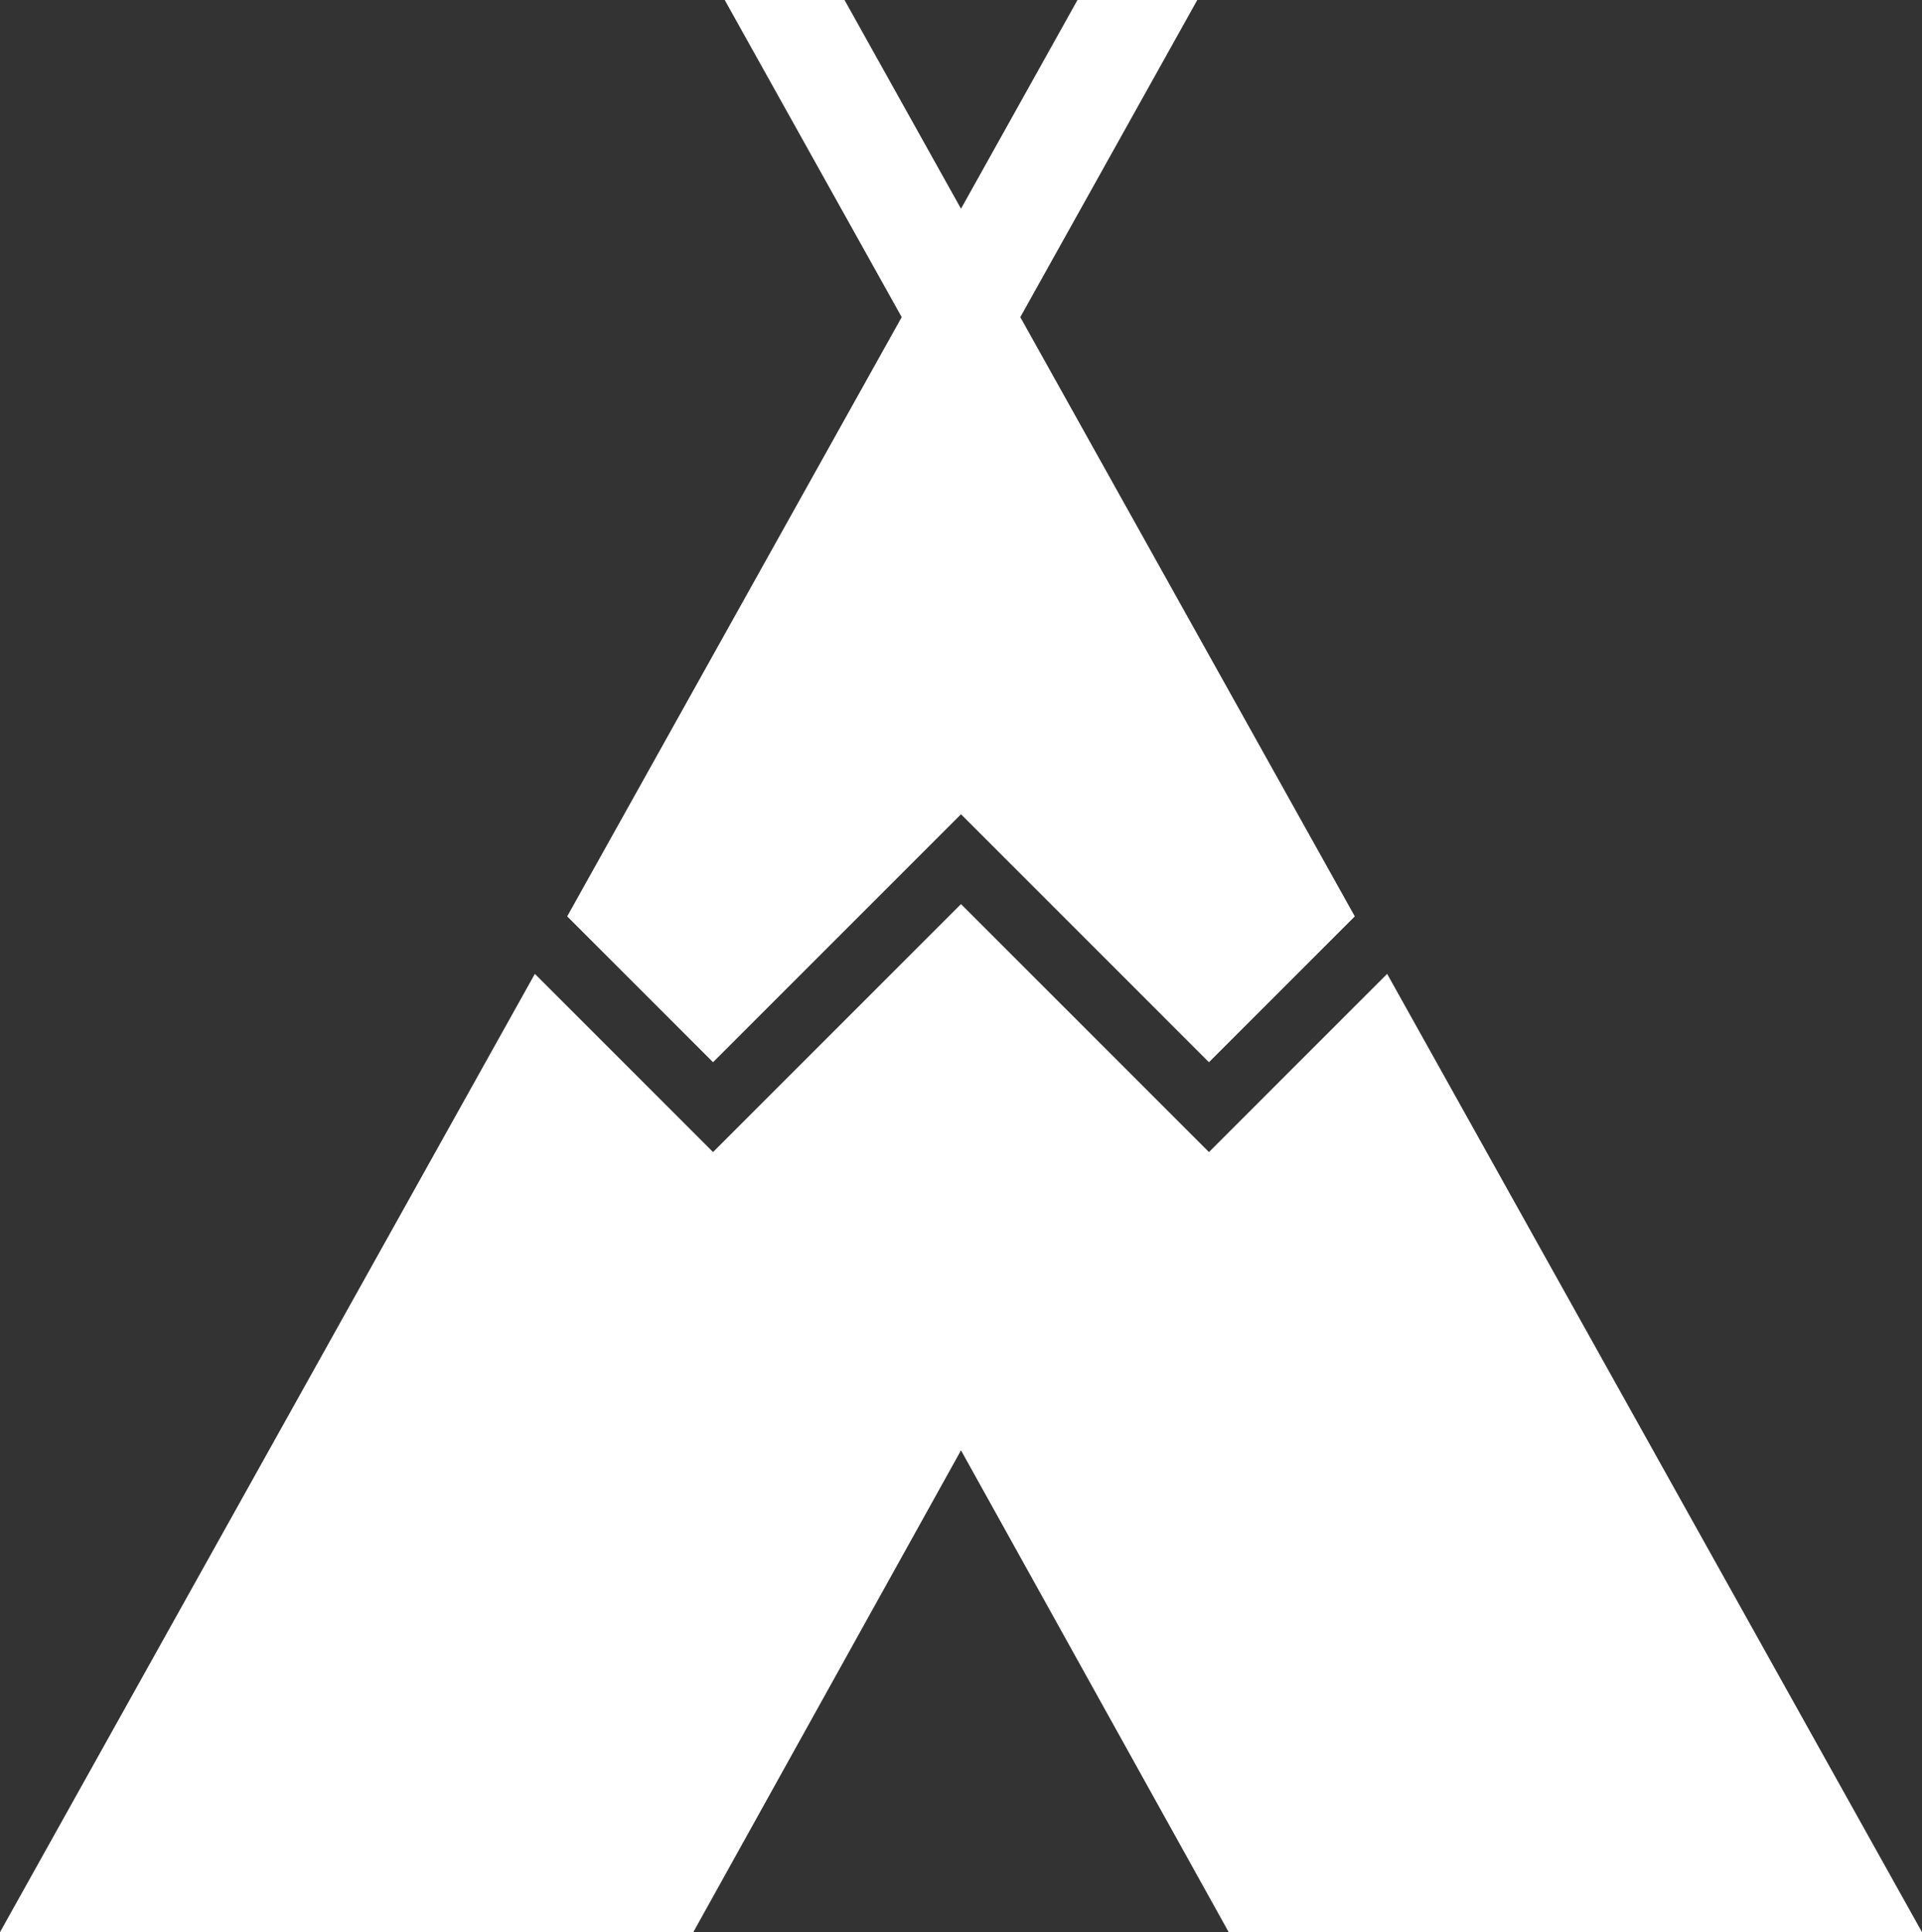
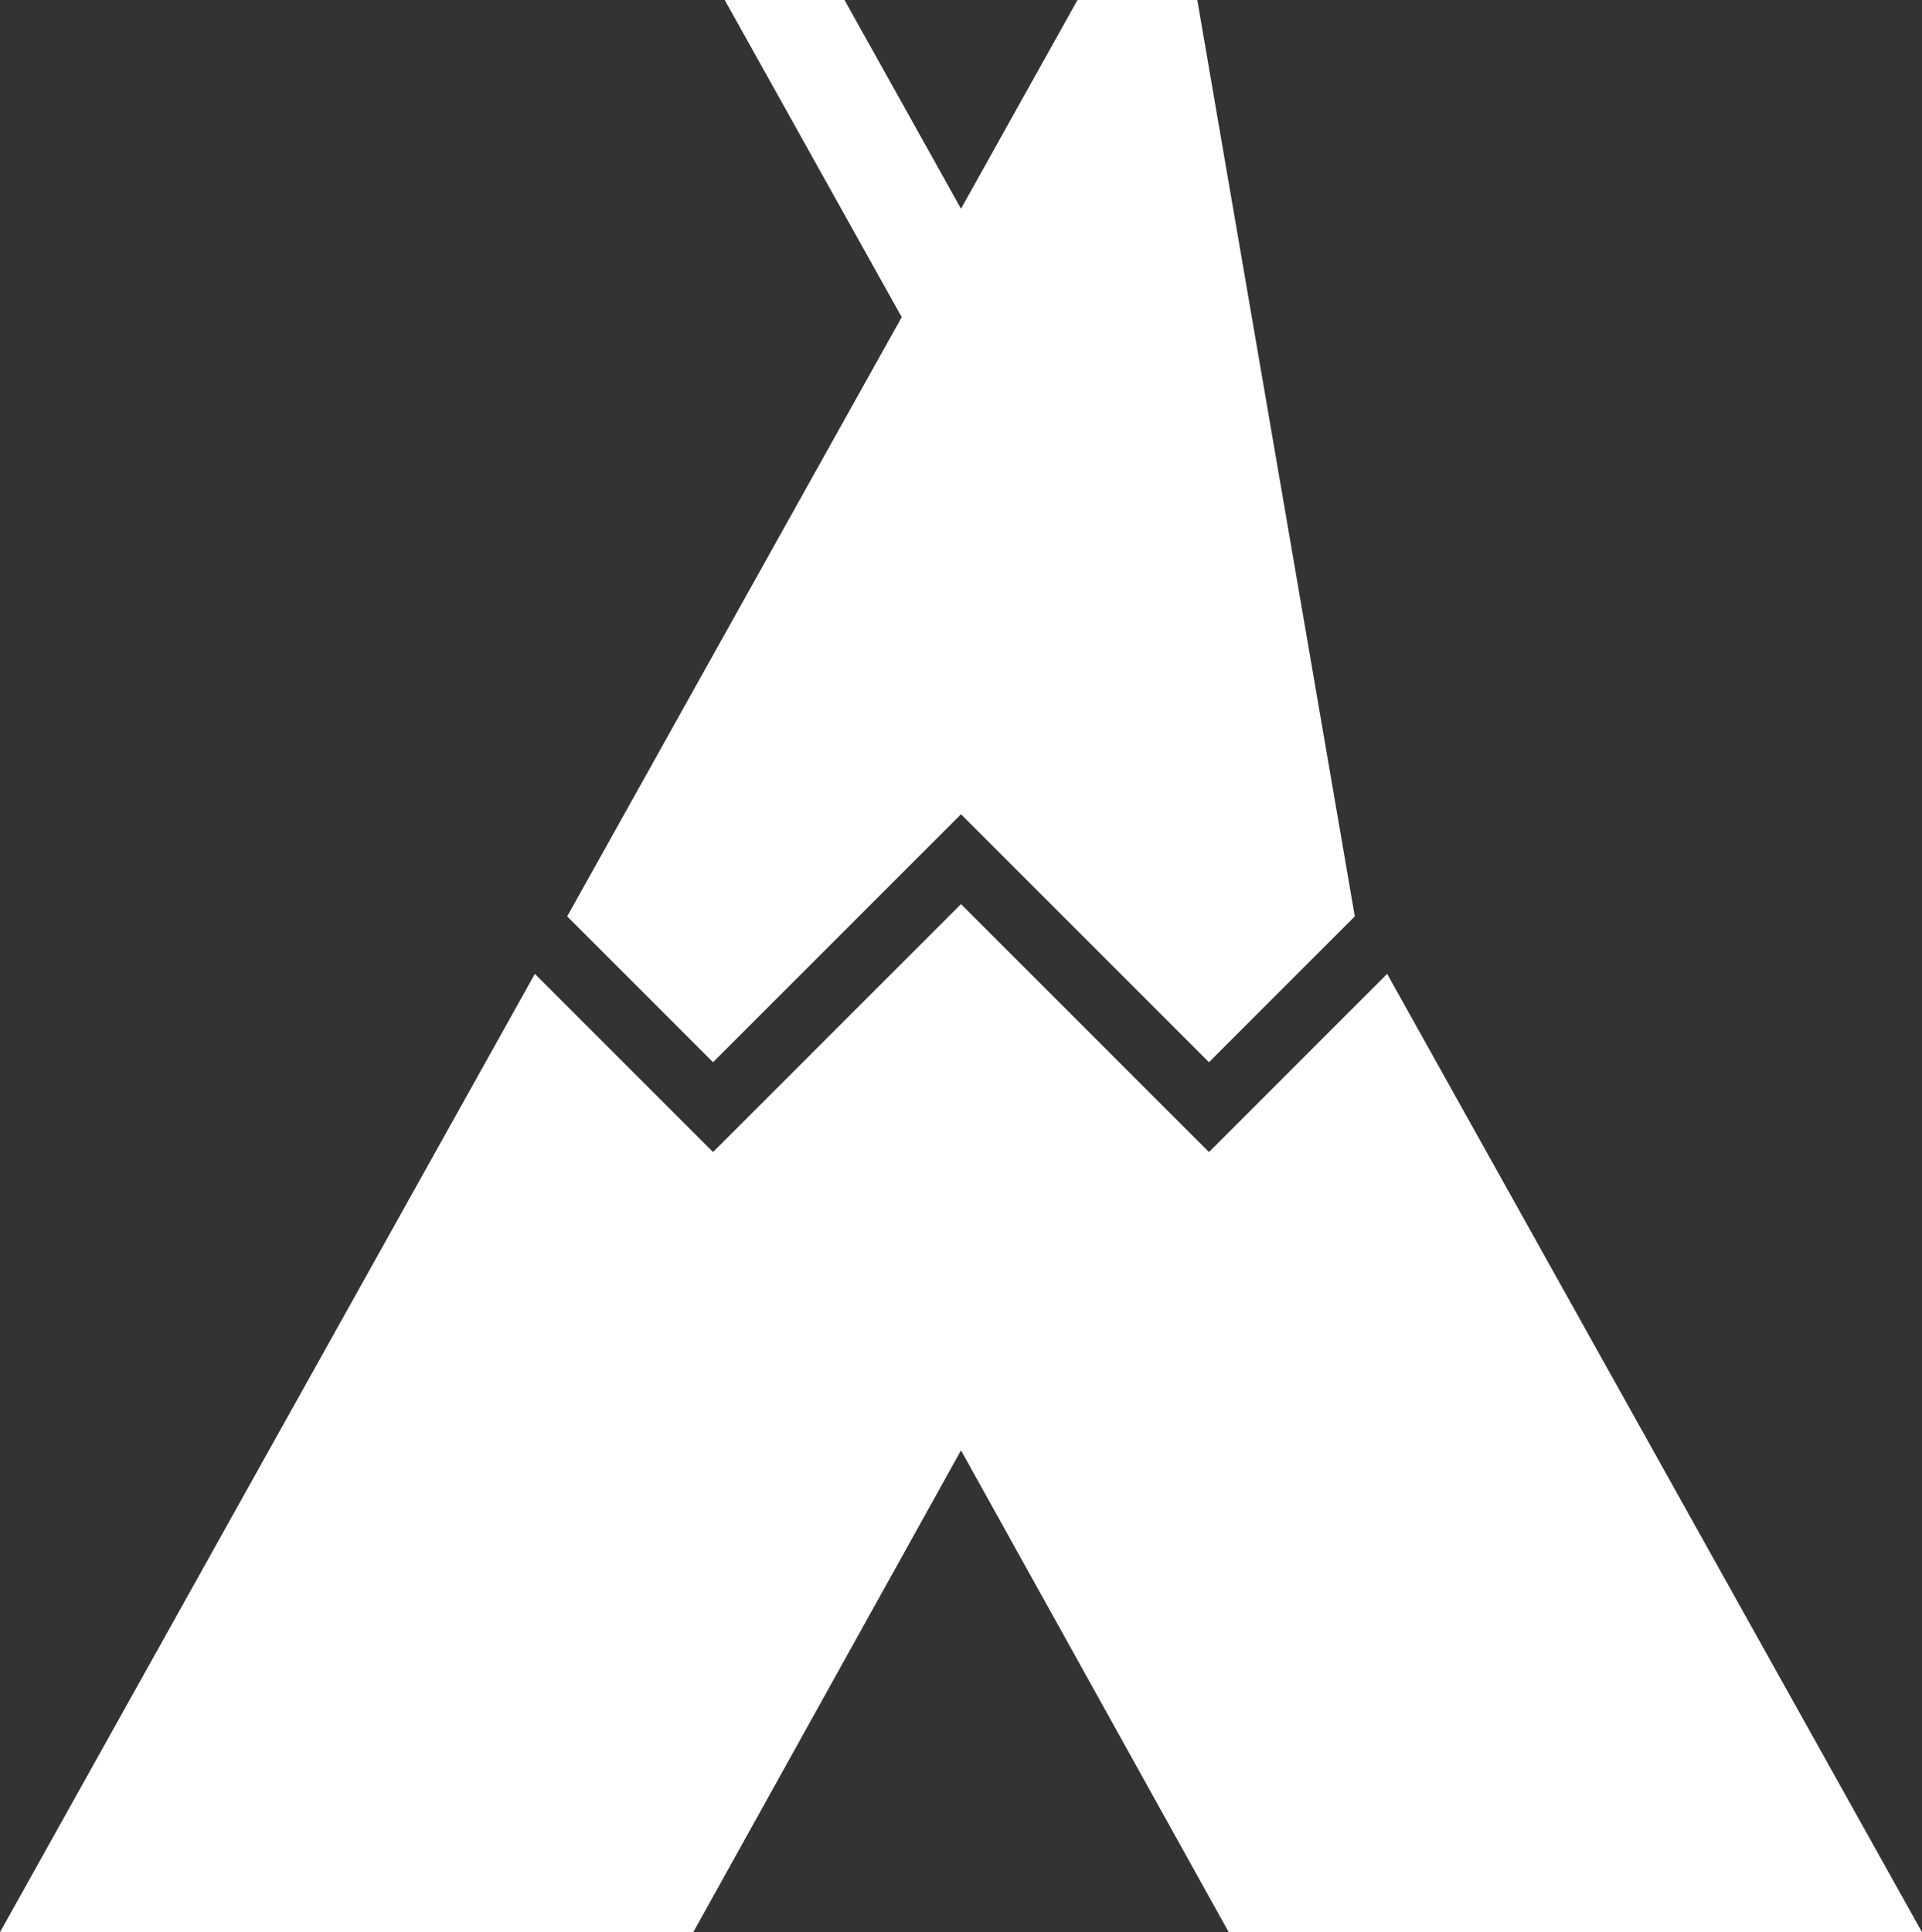
<svg xmlns="http://www.w3.org/2000/svg" version="1.1" id="Layer_1" x="0px" y="0px" width="320.9px" height="322.6px" viewBox="0 0 320.9 322.6" enable-background="new 0 0 320.9 322.6" xml:space="preserve">
  <rect x="0" y="0" width="320.9" height="322.6" fill="#333333" stroke="none" />
-   <path fill-rule="evenodd" clip-rule="evenodd" fill="#FFFFFF" d="M199.9,0L170.35,52.95L226.2,153l-24.351,24.35L160.45,135.95  l-41.4,41.399L94.7,153l55.85-100.05L121,0h20l19.45,34.85L179.9,0H199.9z M201.85,192.35l29.75-29.75l89.301,160H205.15  l-44.7-80.449l-44.7,80.449H0l89.3-160l29.75,29.75l41.4-41.399L201.85,192.35z" />
+   <path fill-rule="evenodd" clip-rule="evenodd" fill="#FFFFFF" d="M199.9,0L226.2,153l-24.351,24.35L160.45,135.95  l-41.4,41.399L94.7,153l55.85-100.05L121,0h20l19.45,34.85L179.9,0H199.9z M201.85,192.35l29.75-29.75l89.301,160H205.15  l-44.7-80.449l-44.7,80.449H0l89.3-160l29.75,29.75l41.4-41.399L201.85,192.35z" />
</svg>